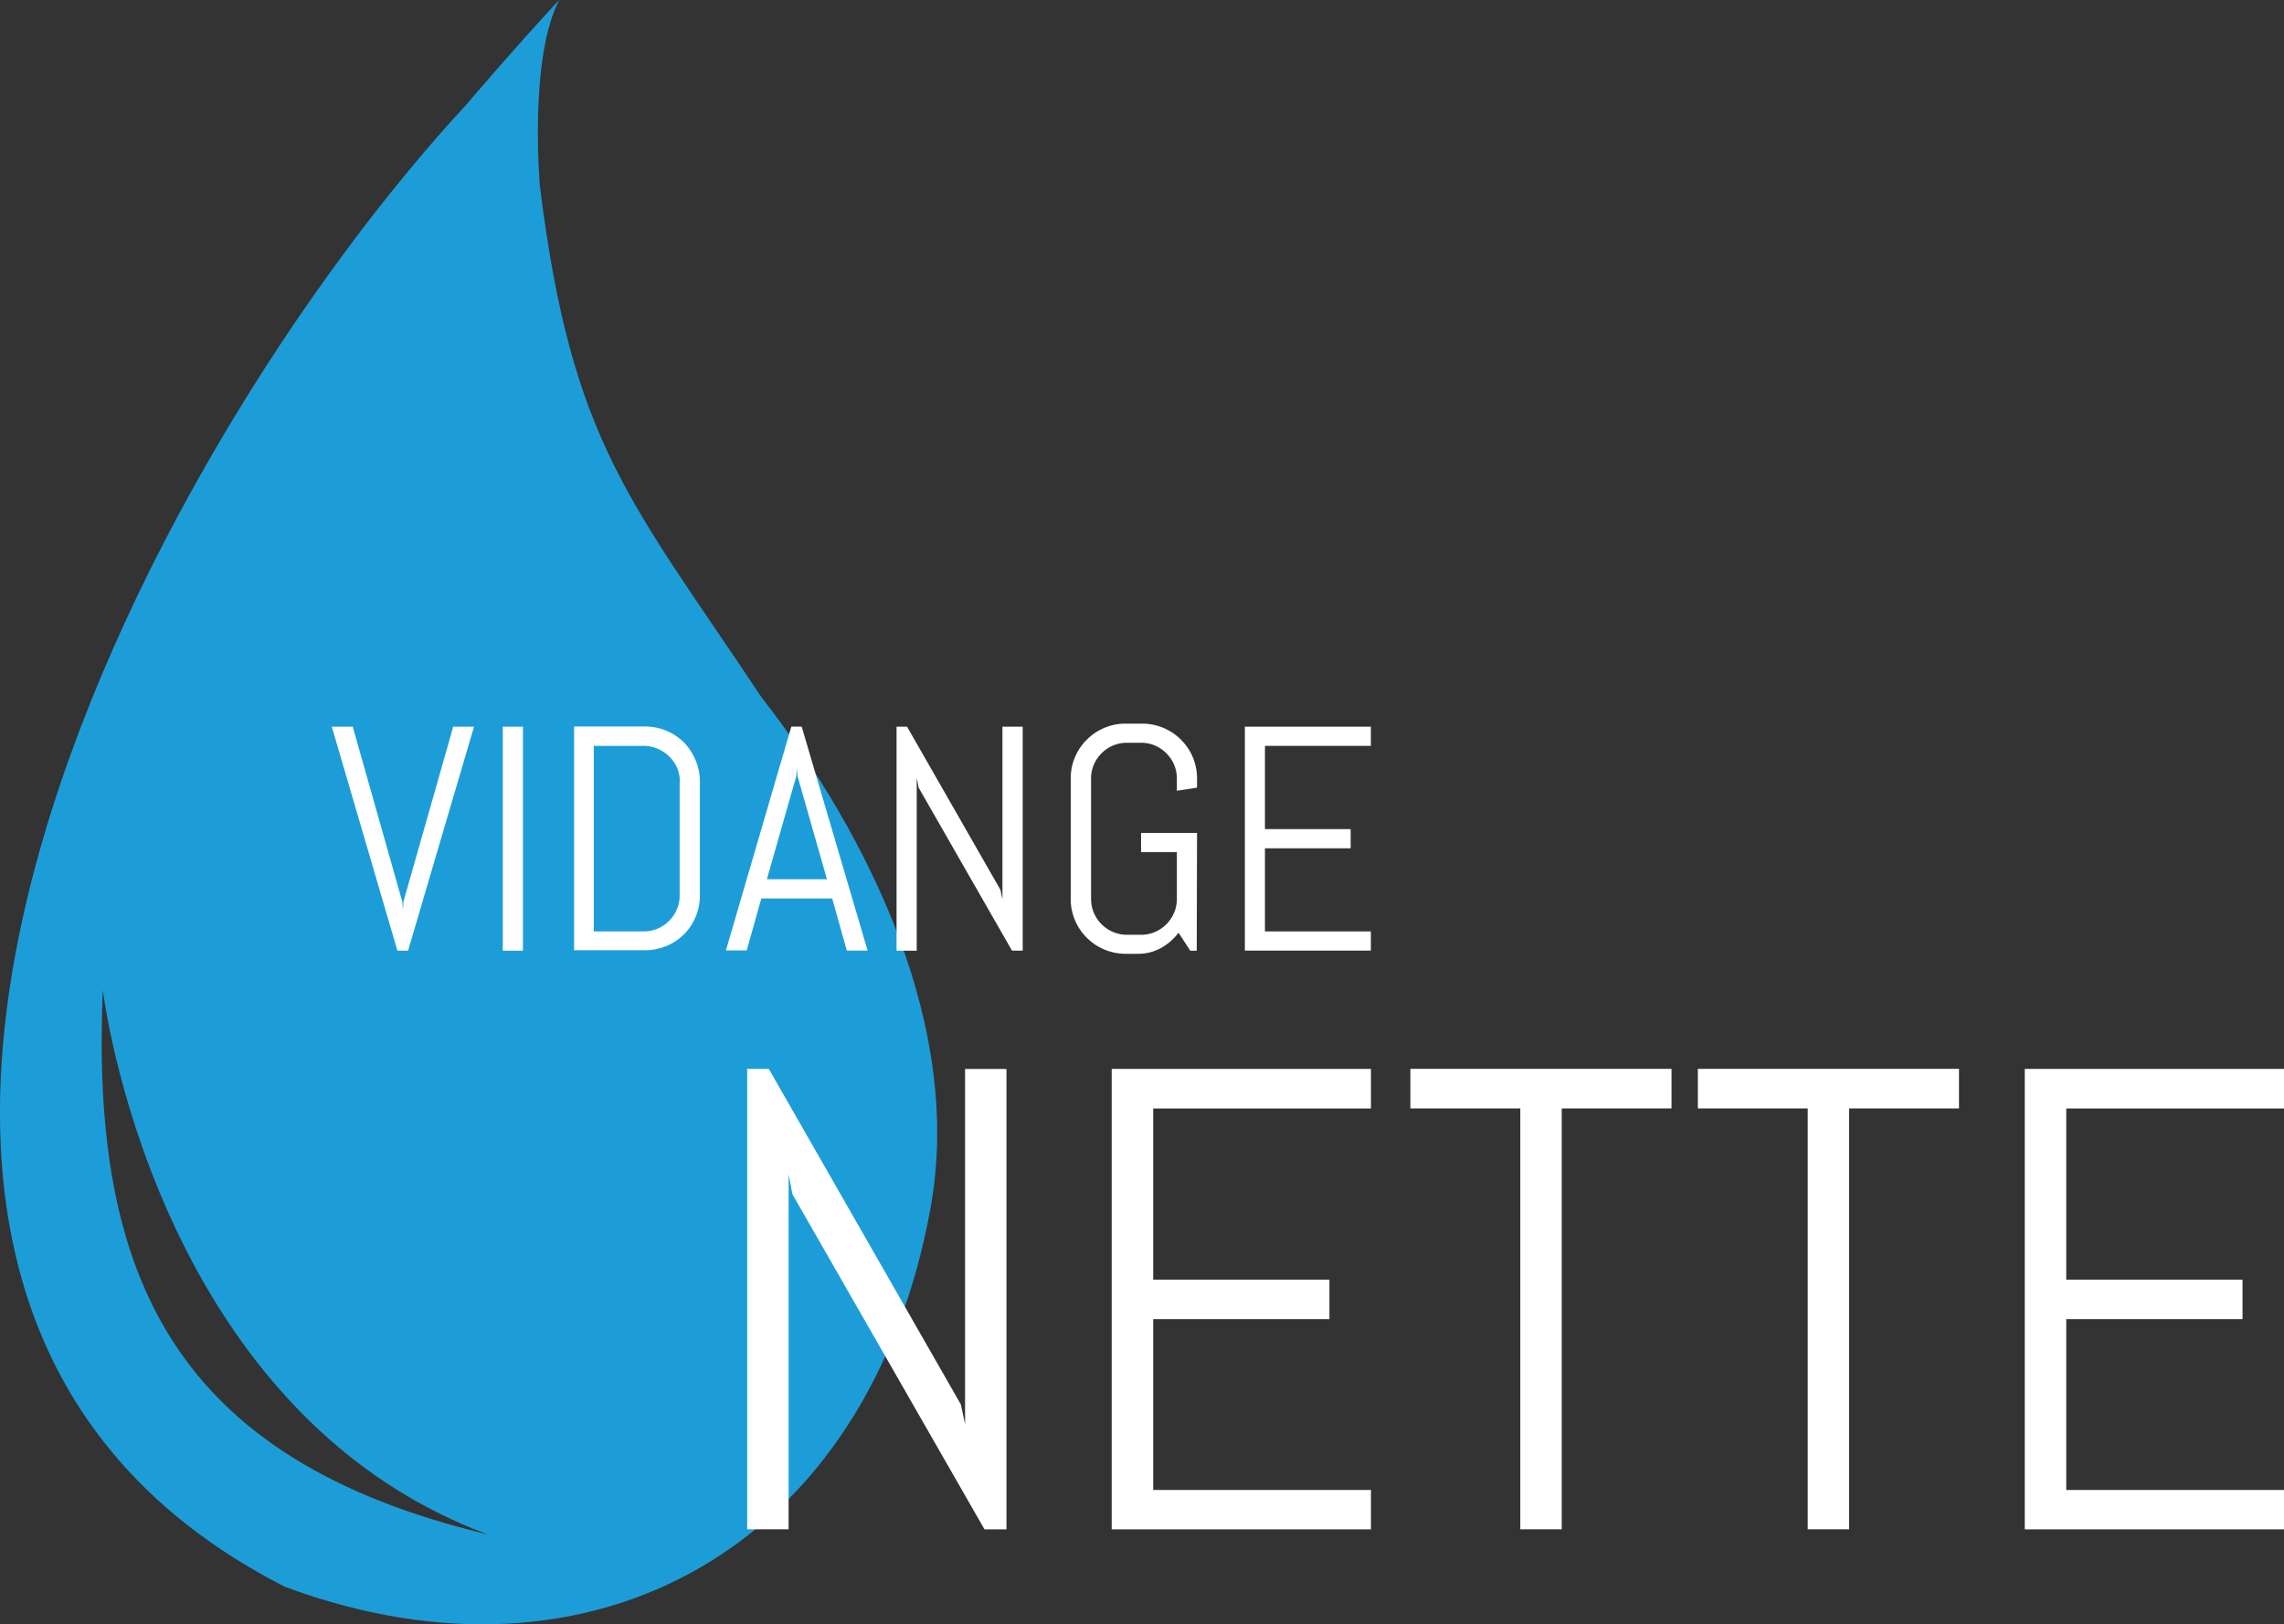
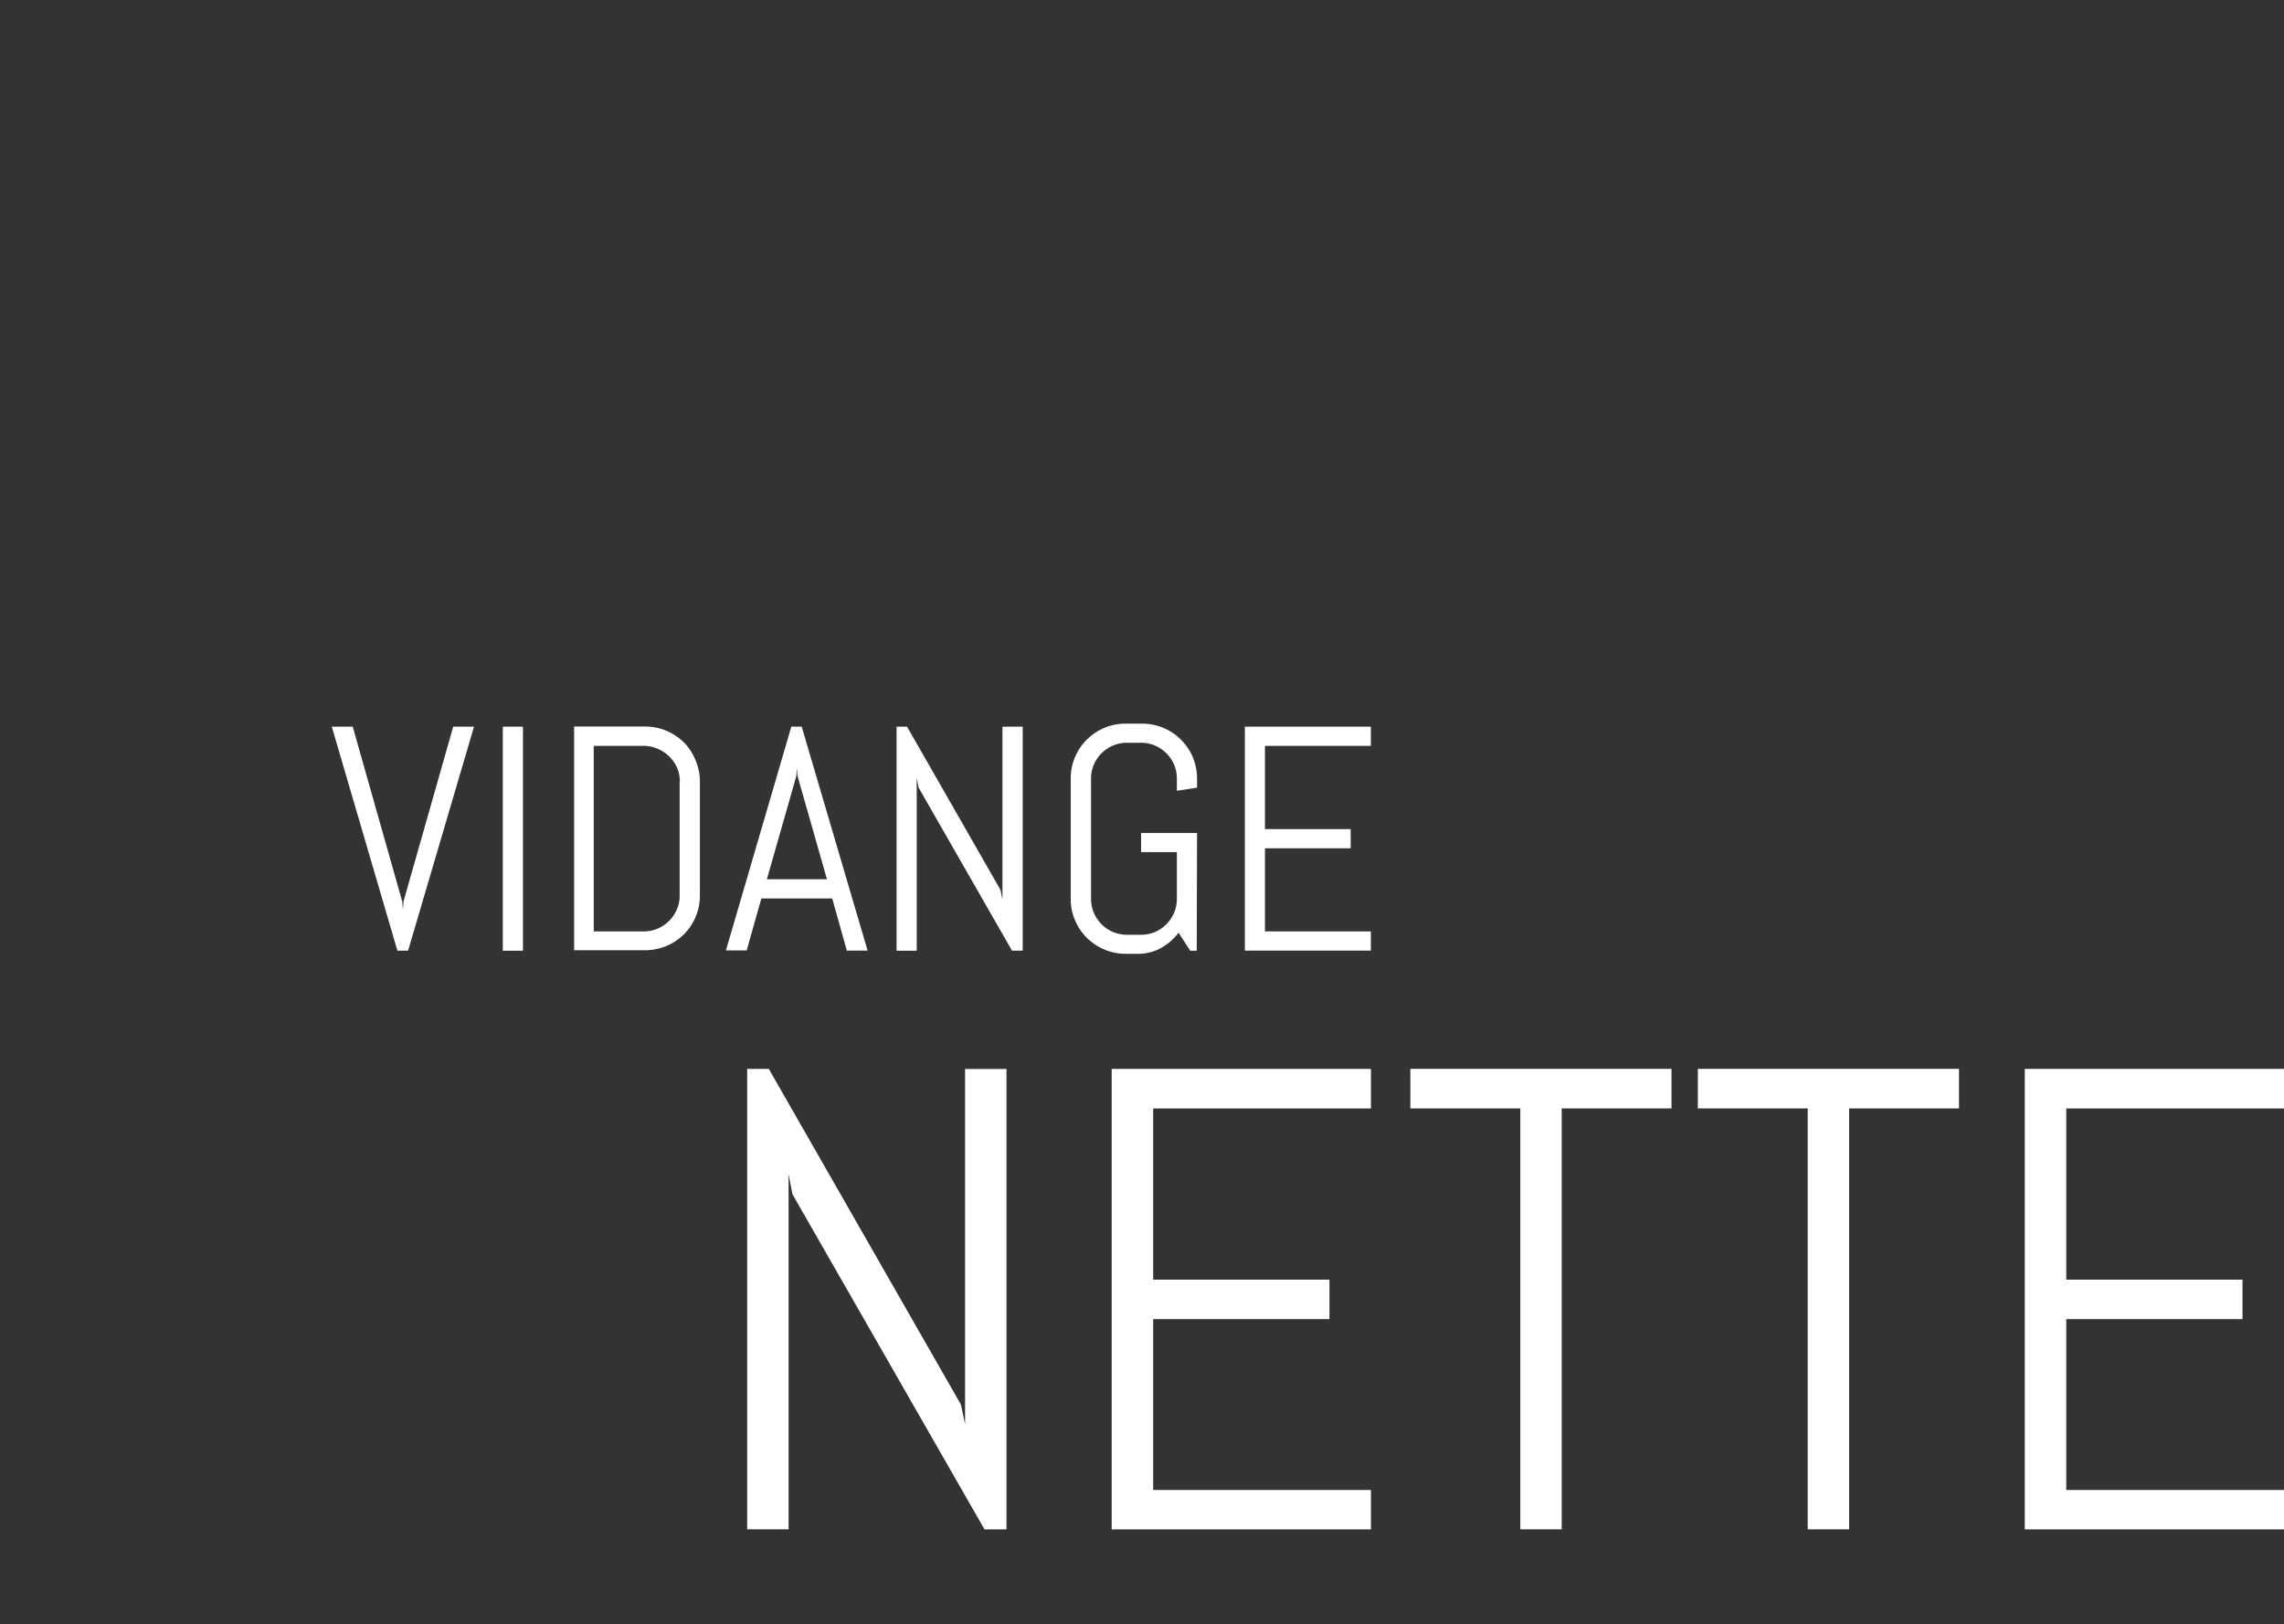
<svg xmlns="http://www.w3.org/2000/svg" viewBox="0 0 300 213.4">
  <rect x="0" y="0" width="300" height="213.4" fill="#333333" stroke="none" />
-   <path d="M100.05 91.65C82.94 65.9 75.07 58.31 70.91 24.39c0 0-1.47-16.66 2.54-24.4-5.73 6.15-12.2 13.76-12.2 13.76-42.3 45.66-100.53 155.61-23.83 194.72 40.62 15.11 76.73-5.37 84.79-49.68 4.36-23.8-8.06-49.02-22.16-67.15zm-86.54 38.41s6.53 55.19 50.58 71.54c-41.4-9.89-52.19-34.1-50.58-71.54z" fill="#1d9dd8" />
  <path d="M52.84 118.43l.08 1.09.08-1.09 6.53-22.96h2.73L53.6 124.9h-1.4l-8.62-29.43h2.75l6.5 22.96zm13.2-22.96h2.65v29.43h-2.65V95.47zm25.32 25.01c-.35.84-.86 1.6-1.5 2.25-.67.66-1.45 1.19-2.32 1.55a7.35 7.35 0 0 1-2.82.56h-9.31V95.45h9.31c.97 0 1.93.18 2.82.56a7.55 7.55 0 0 1 2.32 1.55c.64.67 1.15 1.46 1.5 2.32.38.89.58 1.85.57 2.82v15c0 .95-.19 1.89-.57 2.77zm-2.07-17.73c.02-.63-.1-1.26-.34-1.84-.24-.56-.58-1.06-1.01-1.49s-.94-.78-1.5-1.02c-.6-.27-1.24-.41-1.9-.41h-6.55v24.38h6.55c.63 0 1.26-.12 1.84-.37a4.78 4.78 0 0 0 1.5-1.01c.43-.42.77-.93 1.01-1.49.26-.58.39-1.21.38-1.84v-14.92zm20.02 15.29H100l-1.92 6.82h-2.73l8.59-29.4h1.36l8.66 29.43h-2.73l-1.92-6.85zm-8.59-2.53h7.9l-3.87-13.57-.08-1.04-.08 1.08-3.86 13.53zm32.21 9.39l-12.27-21.42-.25-1.28v22.7h-2.65V95.47h1.38l12.27 21.44.26 1.25V95.47h2.66v29.43h-1.4zm24.26 0h-.85l-1.54-2.36c-.63.83-1.42 1.52-2.33 2.02-.94.51-1.99.77-3.05.75h-1.54c-1.92.01-3.77-.75-5.13-2.11a7.02 7.02 0 0 1-1.55-2.3 6.95 6.95 0 0 1-.56-2.81v-15.8c-.01-.97.18-1.93.56-2.82a7.03 7.03 0 0 1 1.55-2.29 7.15 7.15 0 0 1 5.13-2.11h2.13a7.34 7.34 0 0 1 2.81.56c.86.37 1.64.89 2.3 1.55s1.19 1.44 1.55 2.29a7.35 7.35 0 0 1 .56 2.82v1.19l-2.65.41v-1.6c0-.63-.12-1.26-.37-1.84-.48-1.12-1.38-2.01-2.5-2.5-.58-.25-1.21-.37-1.84-.37h-1.84c-.63 0-1.26.12-1.84.37a4.78 4.78 0 0 0-1.5 1.01c-.43.43-.77.93-1.01 1.49-.25.58-.38 1.21-.37 1.84v15.8c0 .63.12 1.26.37 1.84a4.74 4.74 0 0 0 2.51 2.51c.58.25 1.21.37 1.84.37h1.84c.63 0 1.26-.12 1.84-.37.56-.24 1.06-.58 1.49-1.01a4.78 4.78 0 0 0 1.01-1.5c.25-.58.37-1.21.37-1.84v-6.14h-4.7v-2.52h7.35l-.04 15.48zm6.32 0V95.47h16.55v2.52h-13.91v10.94h11.26v2.52h-11.26v10.92h13.91v2.52h-16.55zm-34.2 76.02l-25.23-44.03-.5-2.62v46.65h-5.44v-60.49h2.84l25.23 44.09.55 2.58v-46.66h5.44v60.49h-2.88zm16.71 0v-60.49h34.05v5.2h-28.6v22.49h23.15v5.18h-23.15v22.45h28.6v5.18h-34.05zm59.11-55.3v55.3h-5.44v-55.3h-14.44v-5.2h34.3v5.2h-14.41zm37.75 0v55.3h-5.44v-55.3h-14.43v-5.2h34.3v5.2h-14.43 0zm23.07 55.3v-60.49H300v5.2h-28.6v22.49h23.15v5.18H271.4v22.45H300v5.18h-34.05z" fill="#fff" />
</svg>